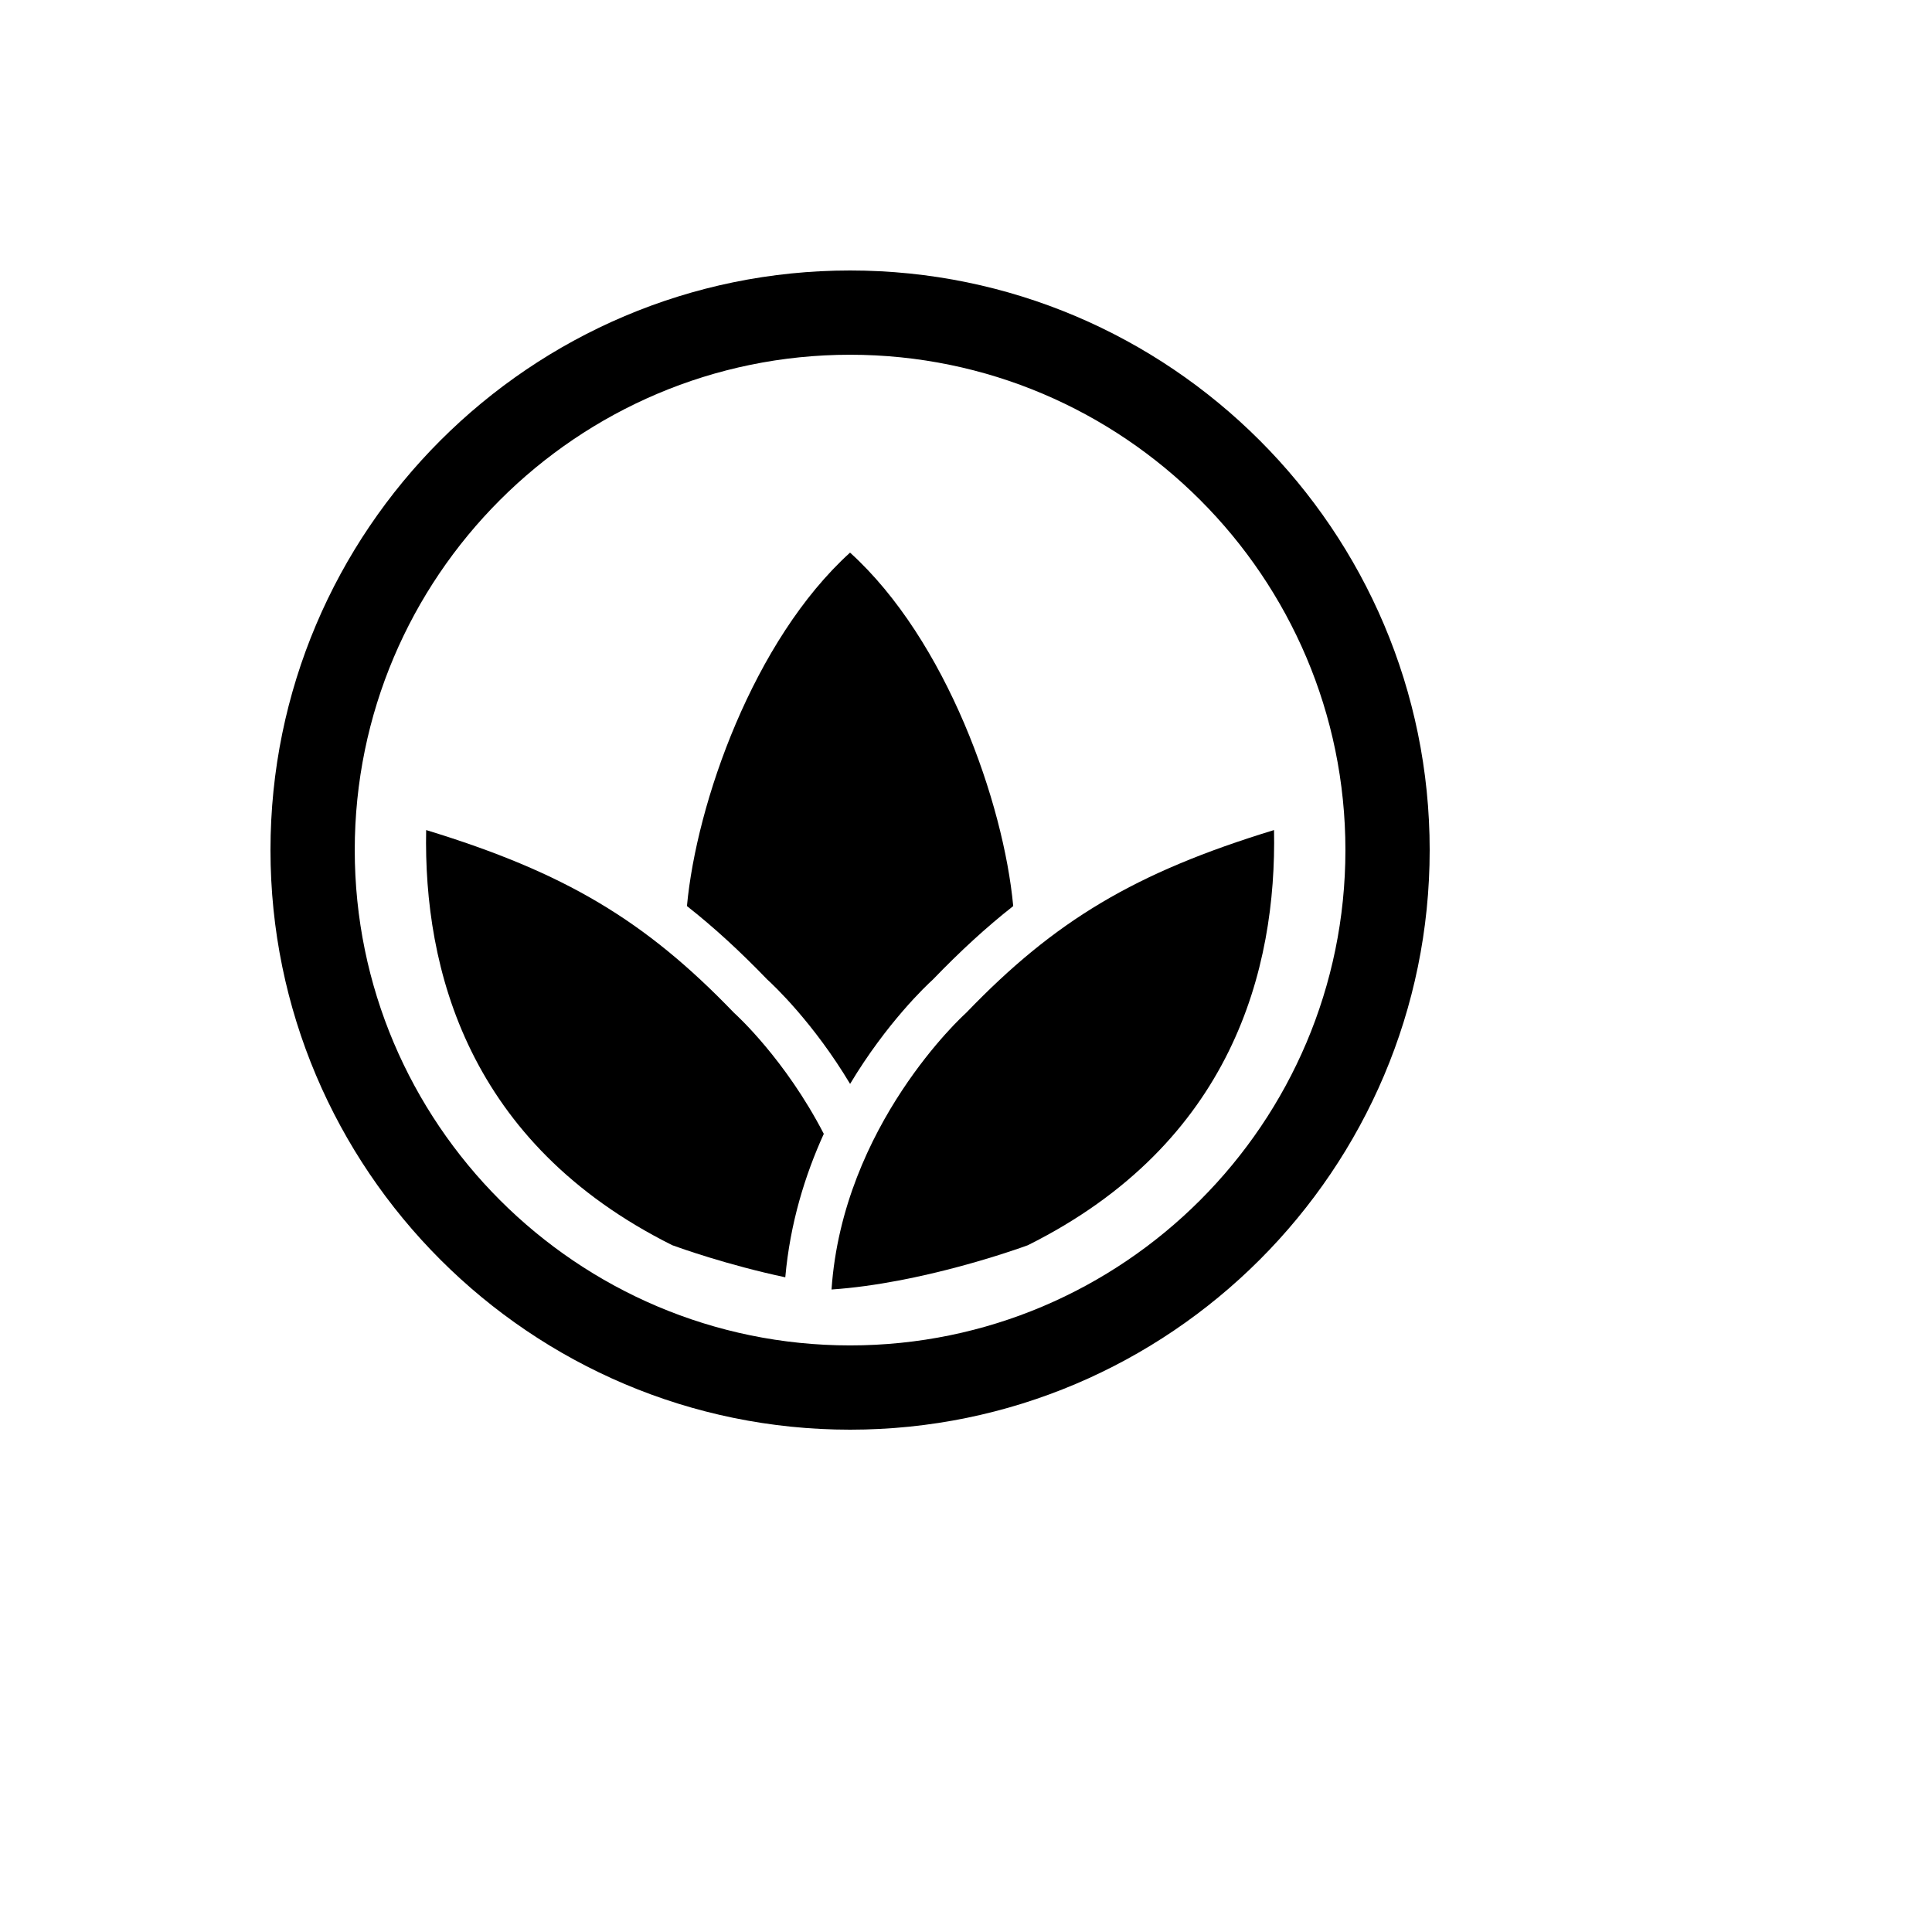
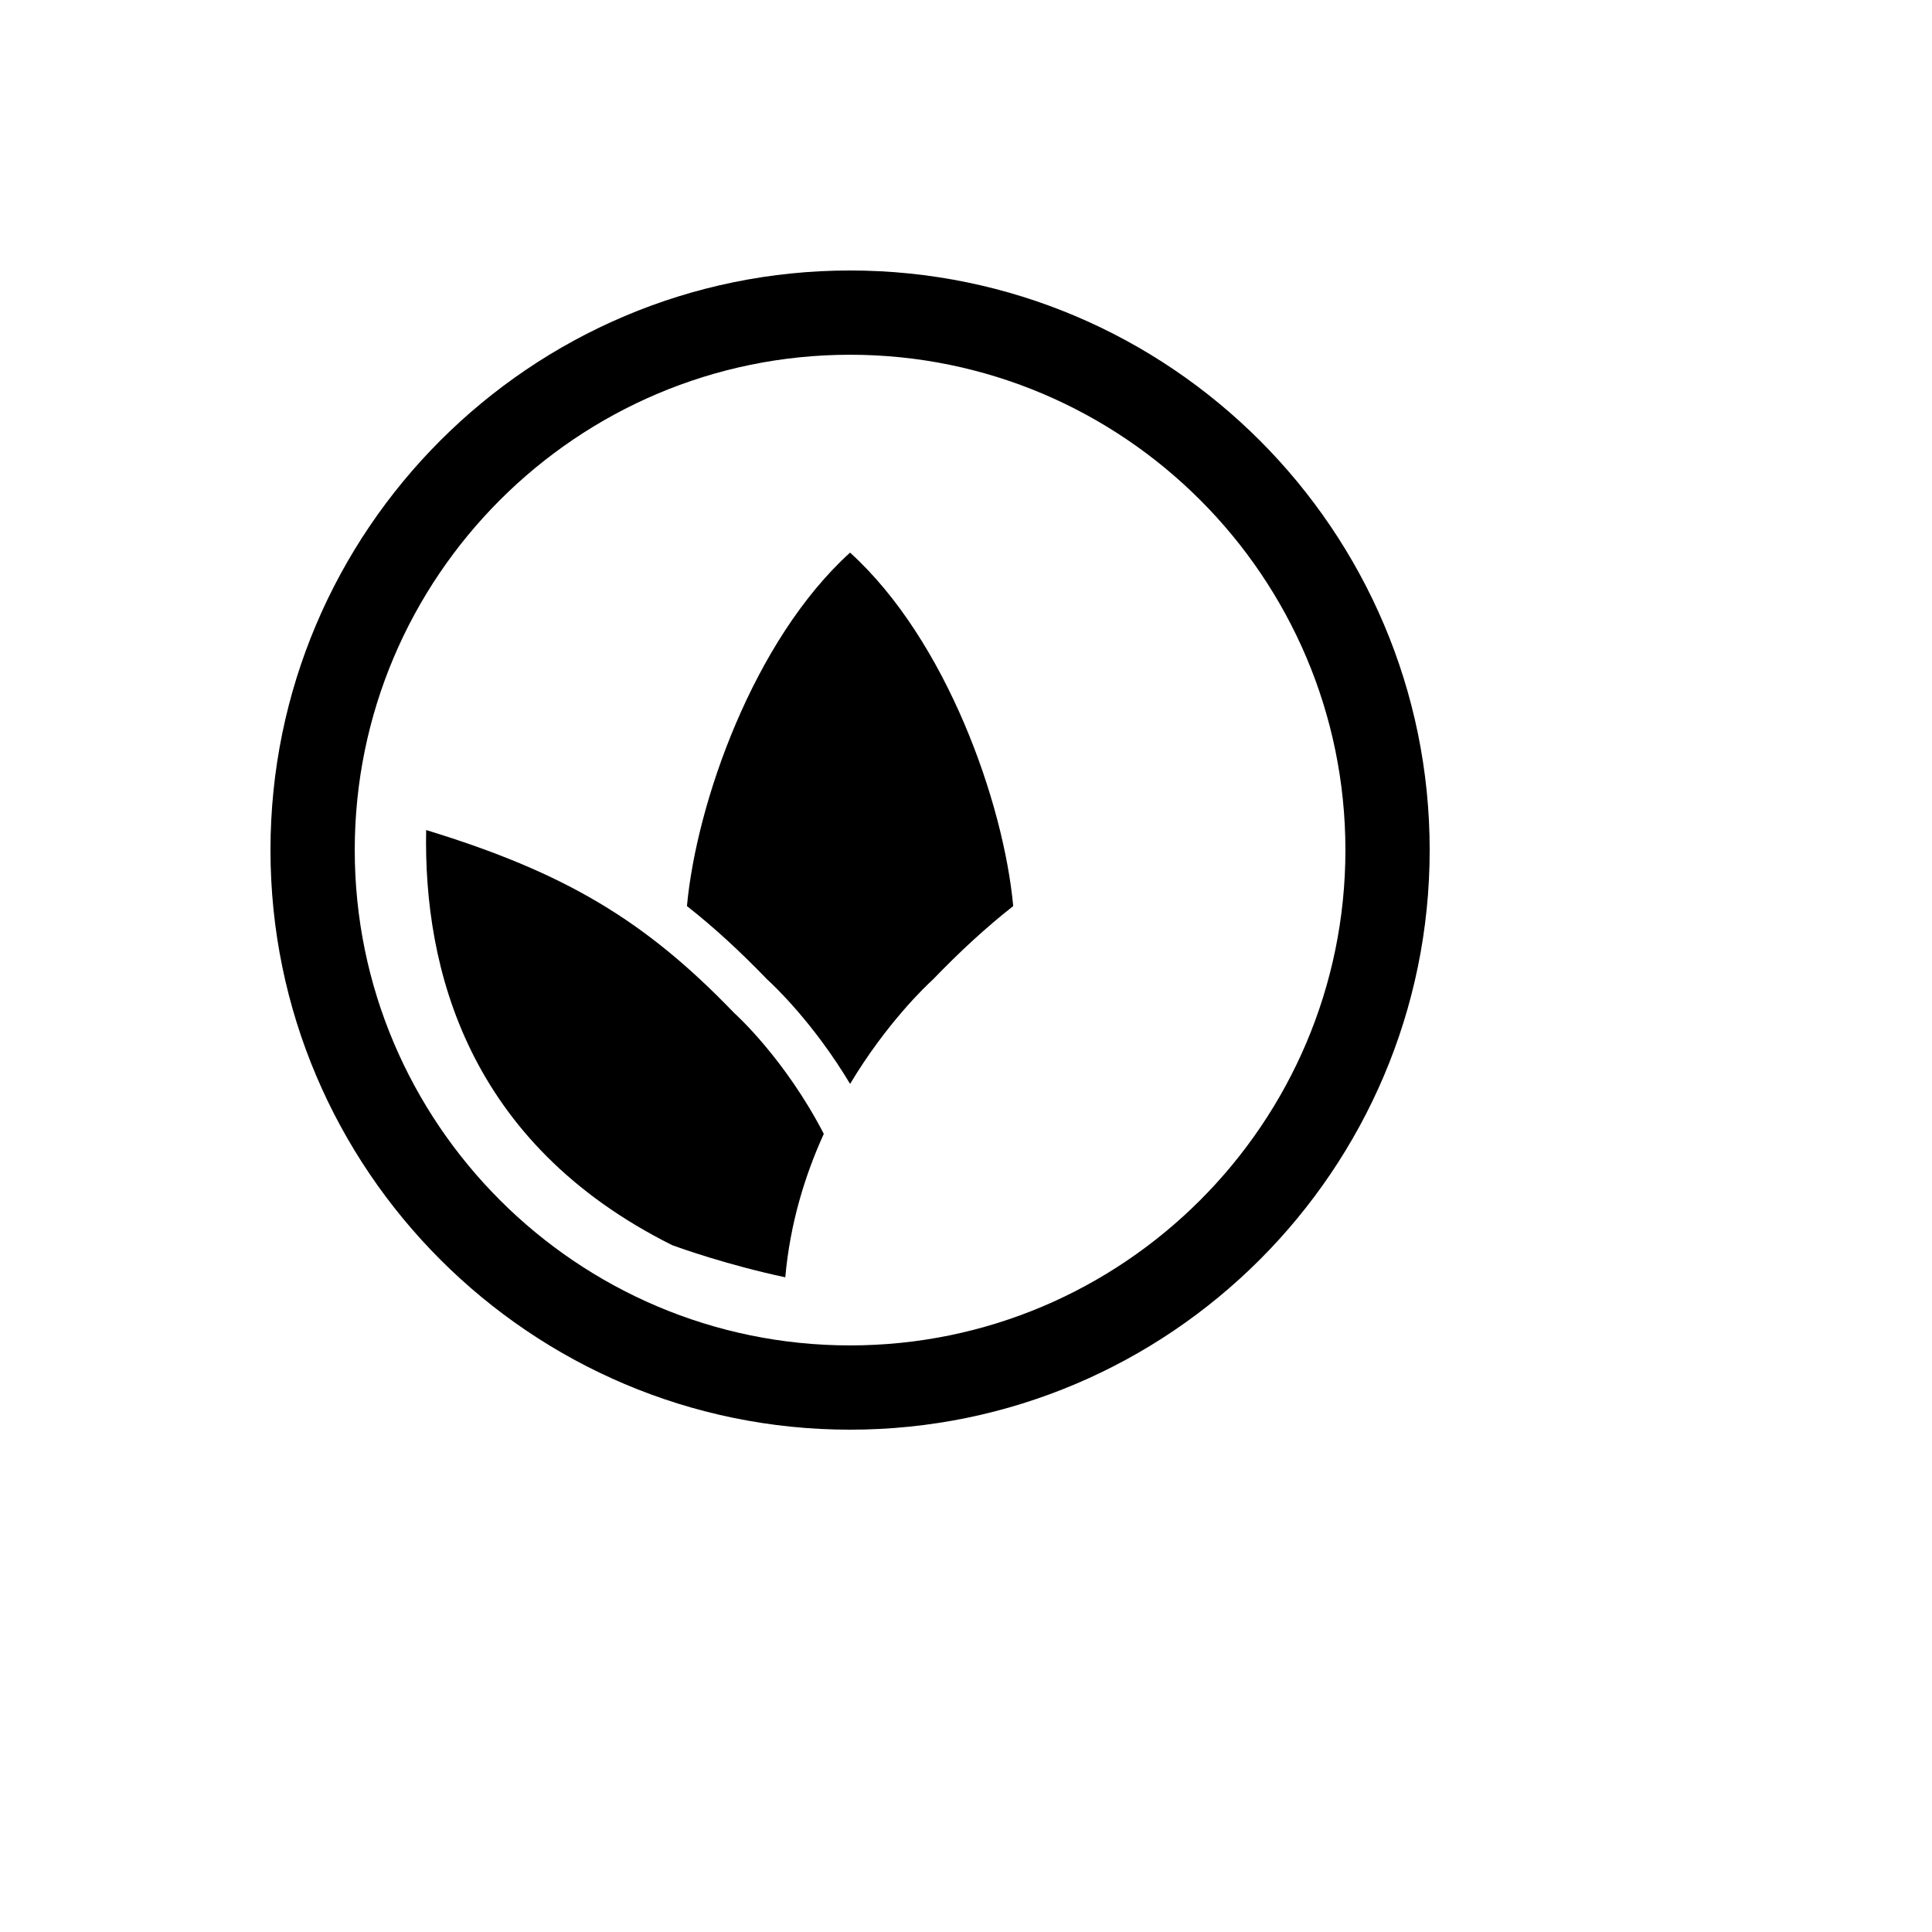
<svg xmlns="http://www.w3.org/2000/svg" version="1.1" width="100%" height="100%" id="svgWorkerArea" viewBox="-25 -25 625 625" style="background: white;">
  <defs id="defsdoc">
    <pattern id="patternBool" x="0" y="0" width="10" height="10" patternUnits="userSpaceOnUse" patternTransform="rotate(35)">
-       <circle cx="5" cy="5" r="4" style="stroke: none;fill: #ff000070;" />
-     </pattern>
+       </pattern>
  </defs>
  <g id="fileImp-445402871" class="cosito">
    <path id="pathImp-113463449" class="grouped" d="M249.99 153.771C218.762 182.095 200.306 234.792 197.226 268.112 205.983 274.995 214.455 282.799 223.178 291.843 225.291 293.765 238.111 305.794 250.004 325.64 261.91 305.8 274.716 293.765 276.829 291.843 285.552 282.799 294.017 274.995 302.775 268.112 299.687 234.785 281.231 182.089 249.99 153.771" />
-     <path id="pathImp-142901790" class="grouped" d="M287.604 302.597C287.604 302.597 287.174 303.006 287.174 303.006 286.772 303.367 247.638 338.957 243.999 392.151 273.012 390.174 303.933 379.14 307.504 377.832 373.749 344.777 388.014 288.353 387.148 243.522 342.147 257.269 316.235 272.835 287.604 302.597" />
    <path id="pathImp-623704391" class="grouped" d="M241.498 341.799C228.999 317.632 213.092 303.245 212.833 303.006 212.833 303.006 212.403 302.597 212.403 302.597 183.772 272.835 157.853 257.269 112.858 243.522 111.986 288.353 126.257 344.777 192.496 377.832 194.942 378.724 210.284 384.211 229.04 388.205 230.593 370.696 235.446 355.096 241.498 341.799" />
    <path id="pathImp-978959471" class="grouped" d="M250.004 89.761C161.643 89.761 89.761 161.643 89.761 249.997 89.761 338.357 161.643 410.239 250.004 410.239 338.357 410.239 410.239 338.357 410.239 249.997 410.239 161.643 338.357 89.761 250.004 89.761 250.004 89.761 250.004 89.761 250.004 89.761 250.004 89.761 250.004 89.761 250.004 89.761 250.004 89.761 250.004 89.761 250.004 89.761M250.004 437.5C146.615 437.5 62.5 353.385 62.5 249.997 62.5 146.608 146.615 62.5 250.004 62.5 353.392 62.5 437.5 146.608 437.5 249.997 437.5 353.385 353.392 437.5 250.004 437.5 250.004 437.5 250.004 437.5 250.004 437.5 250.004 437.5 250.004 437.5 250.004 437.5 250.004 437.5 250.004 437.5 250.004 437.5" />
  </g>
</svg>